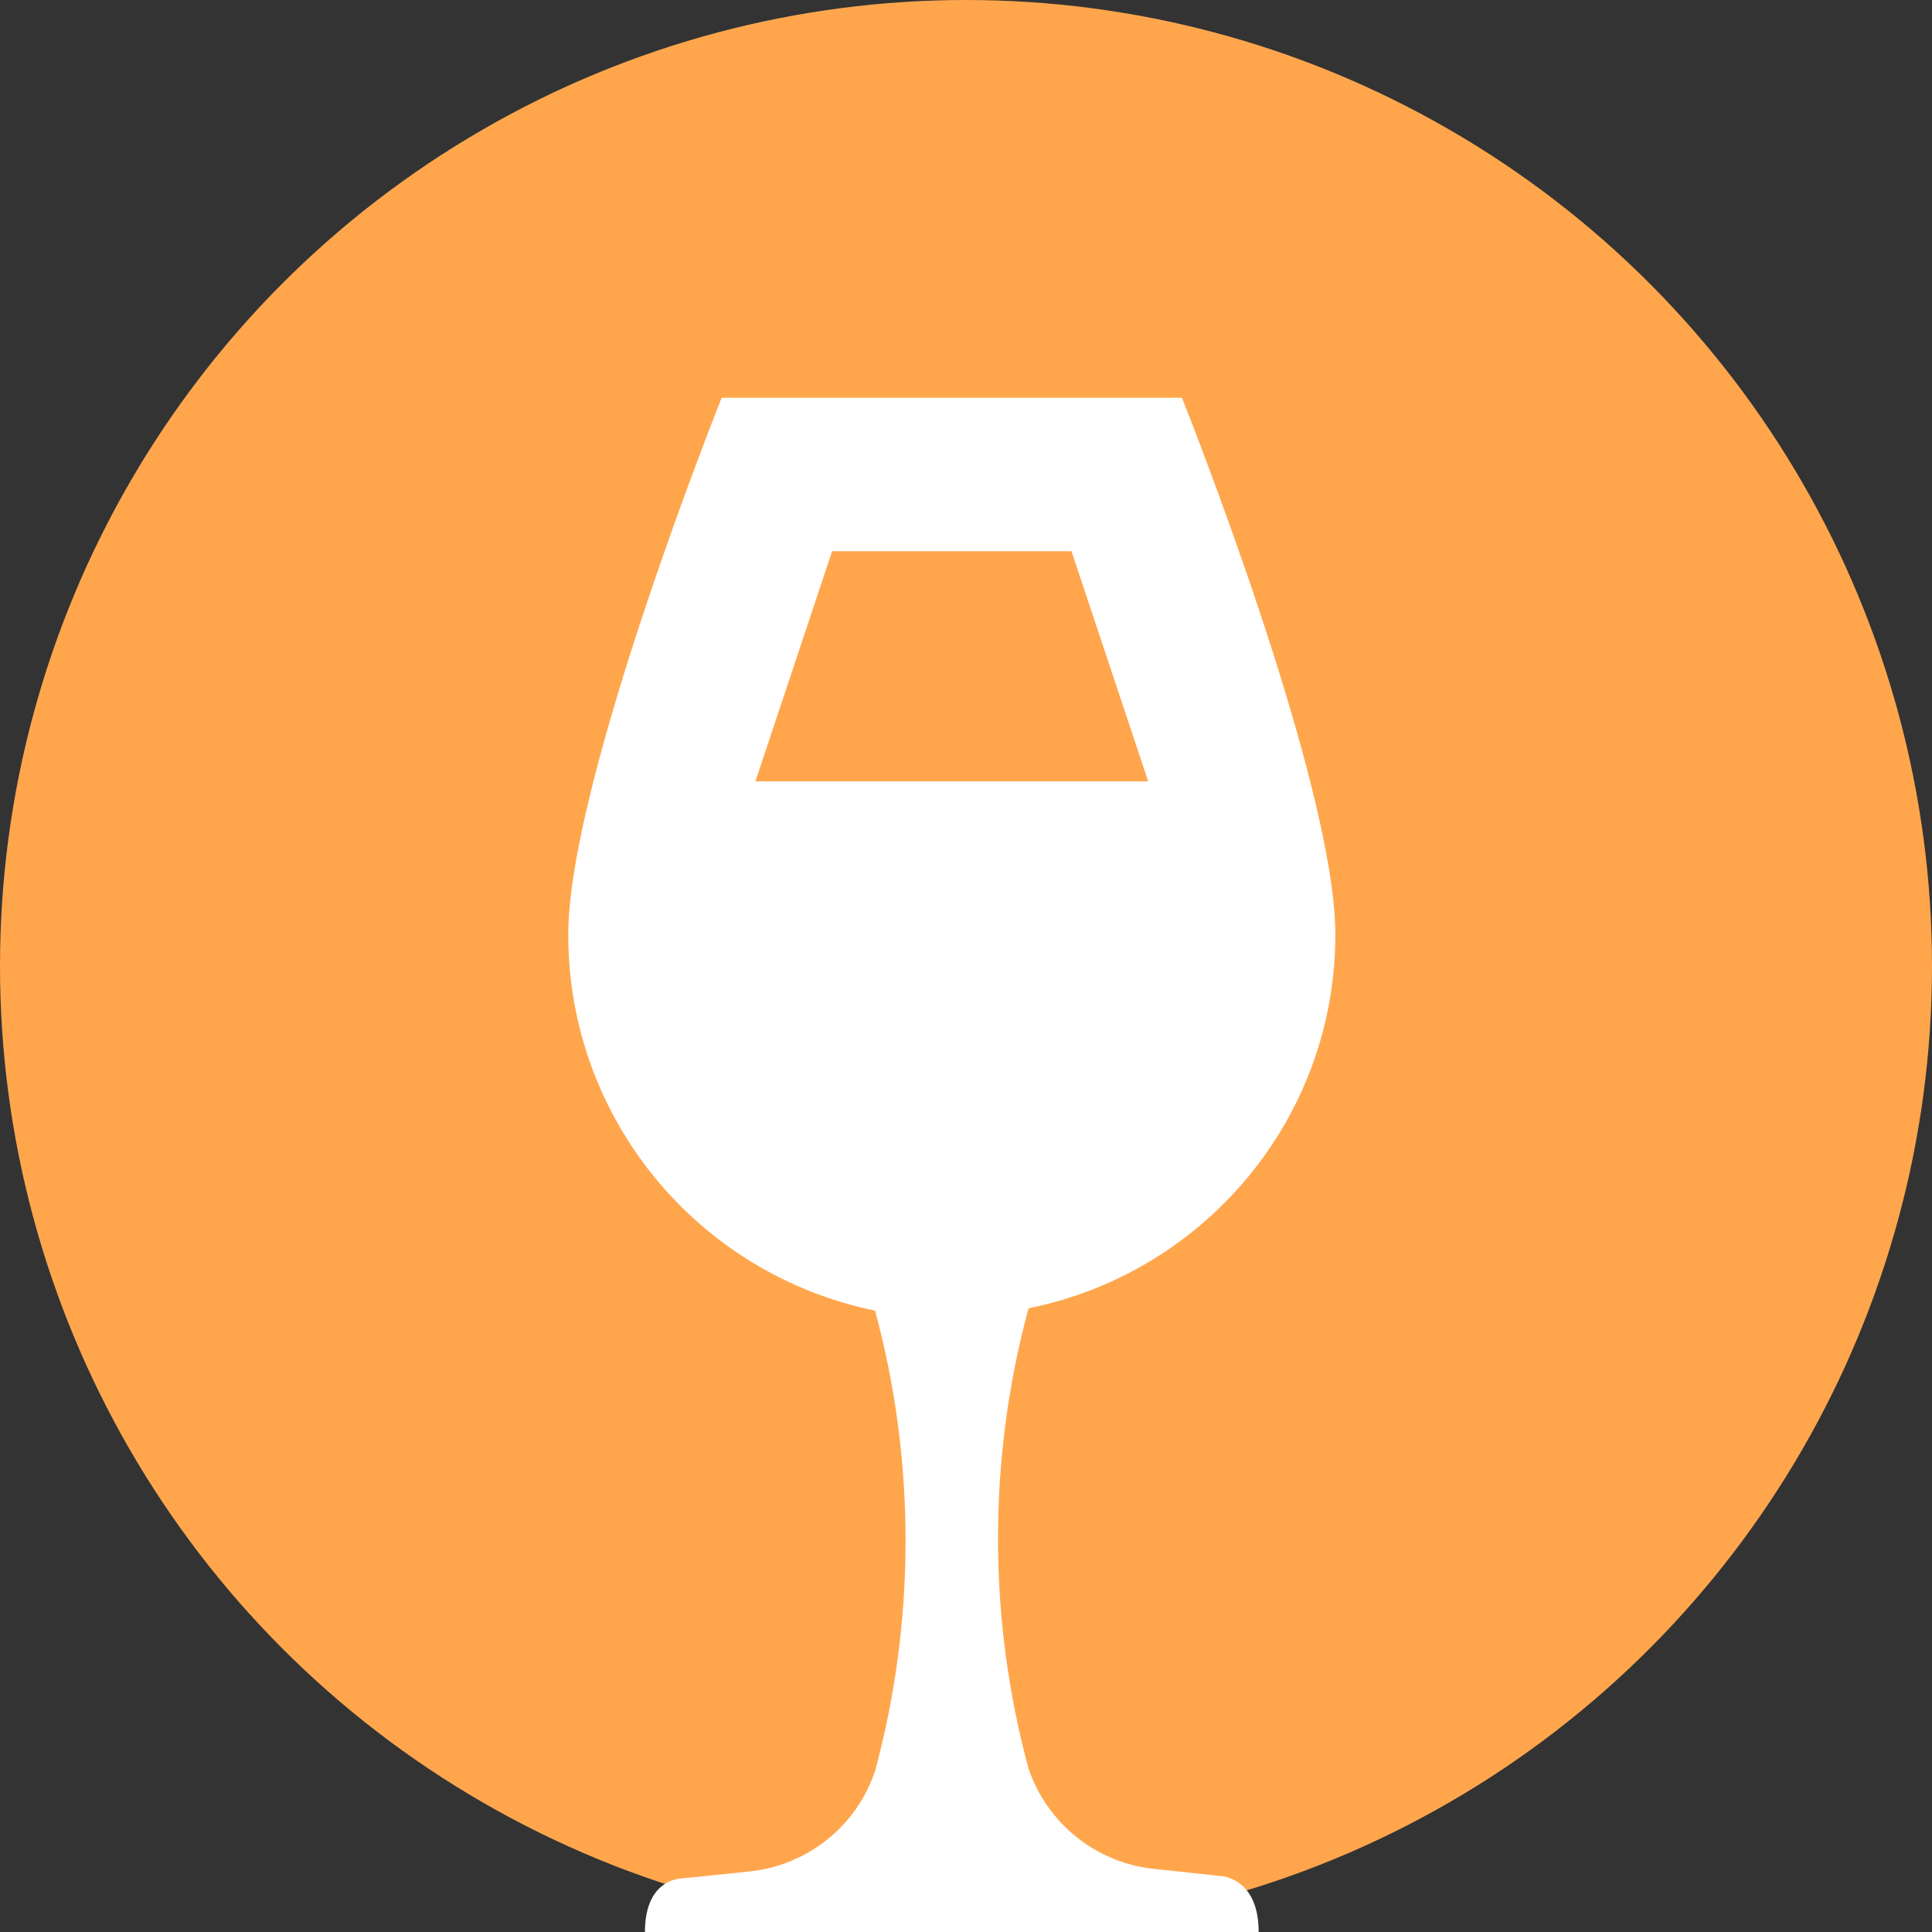
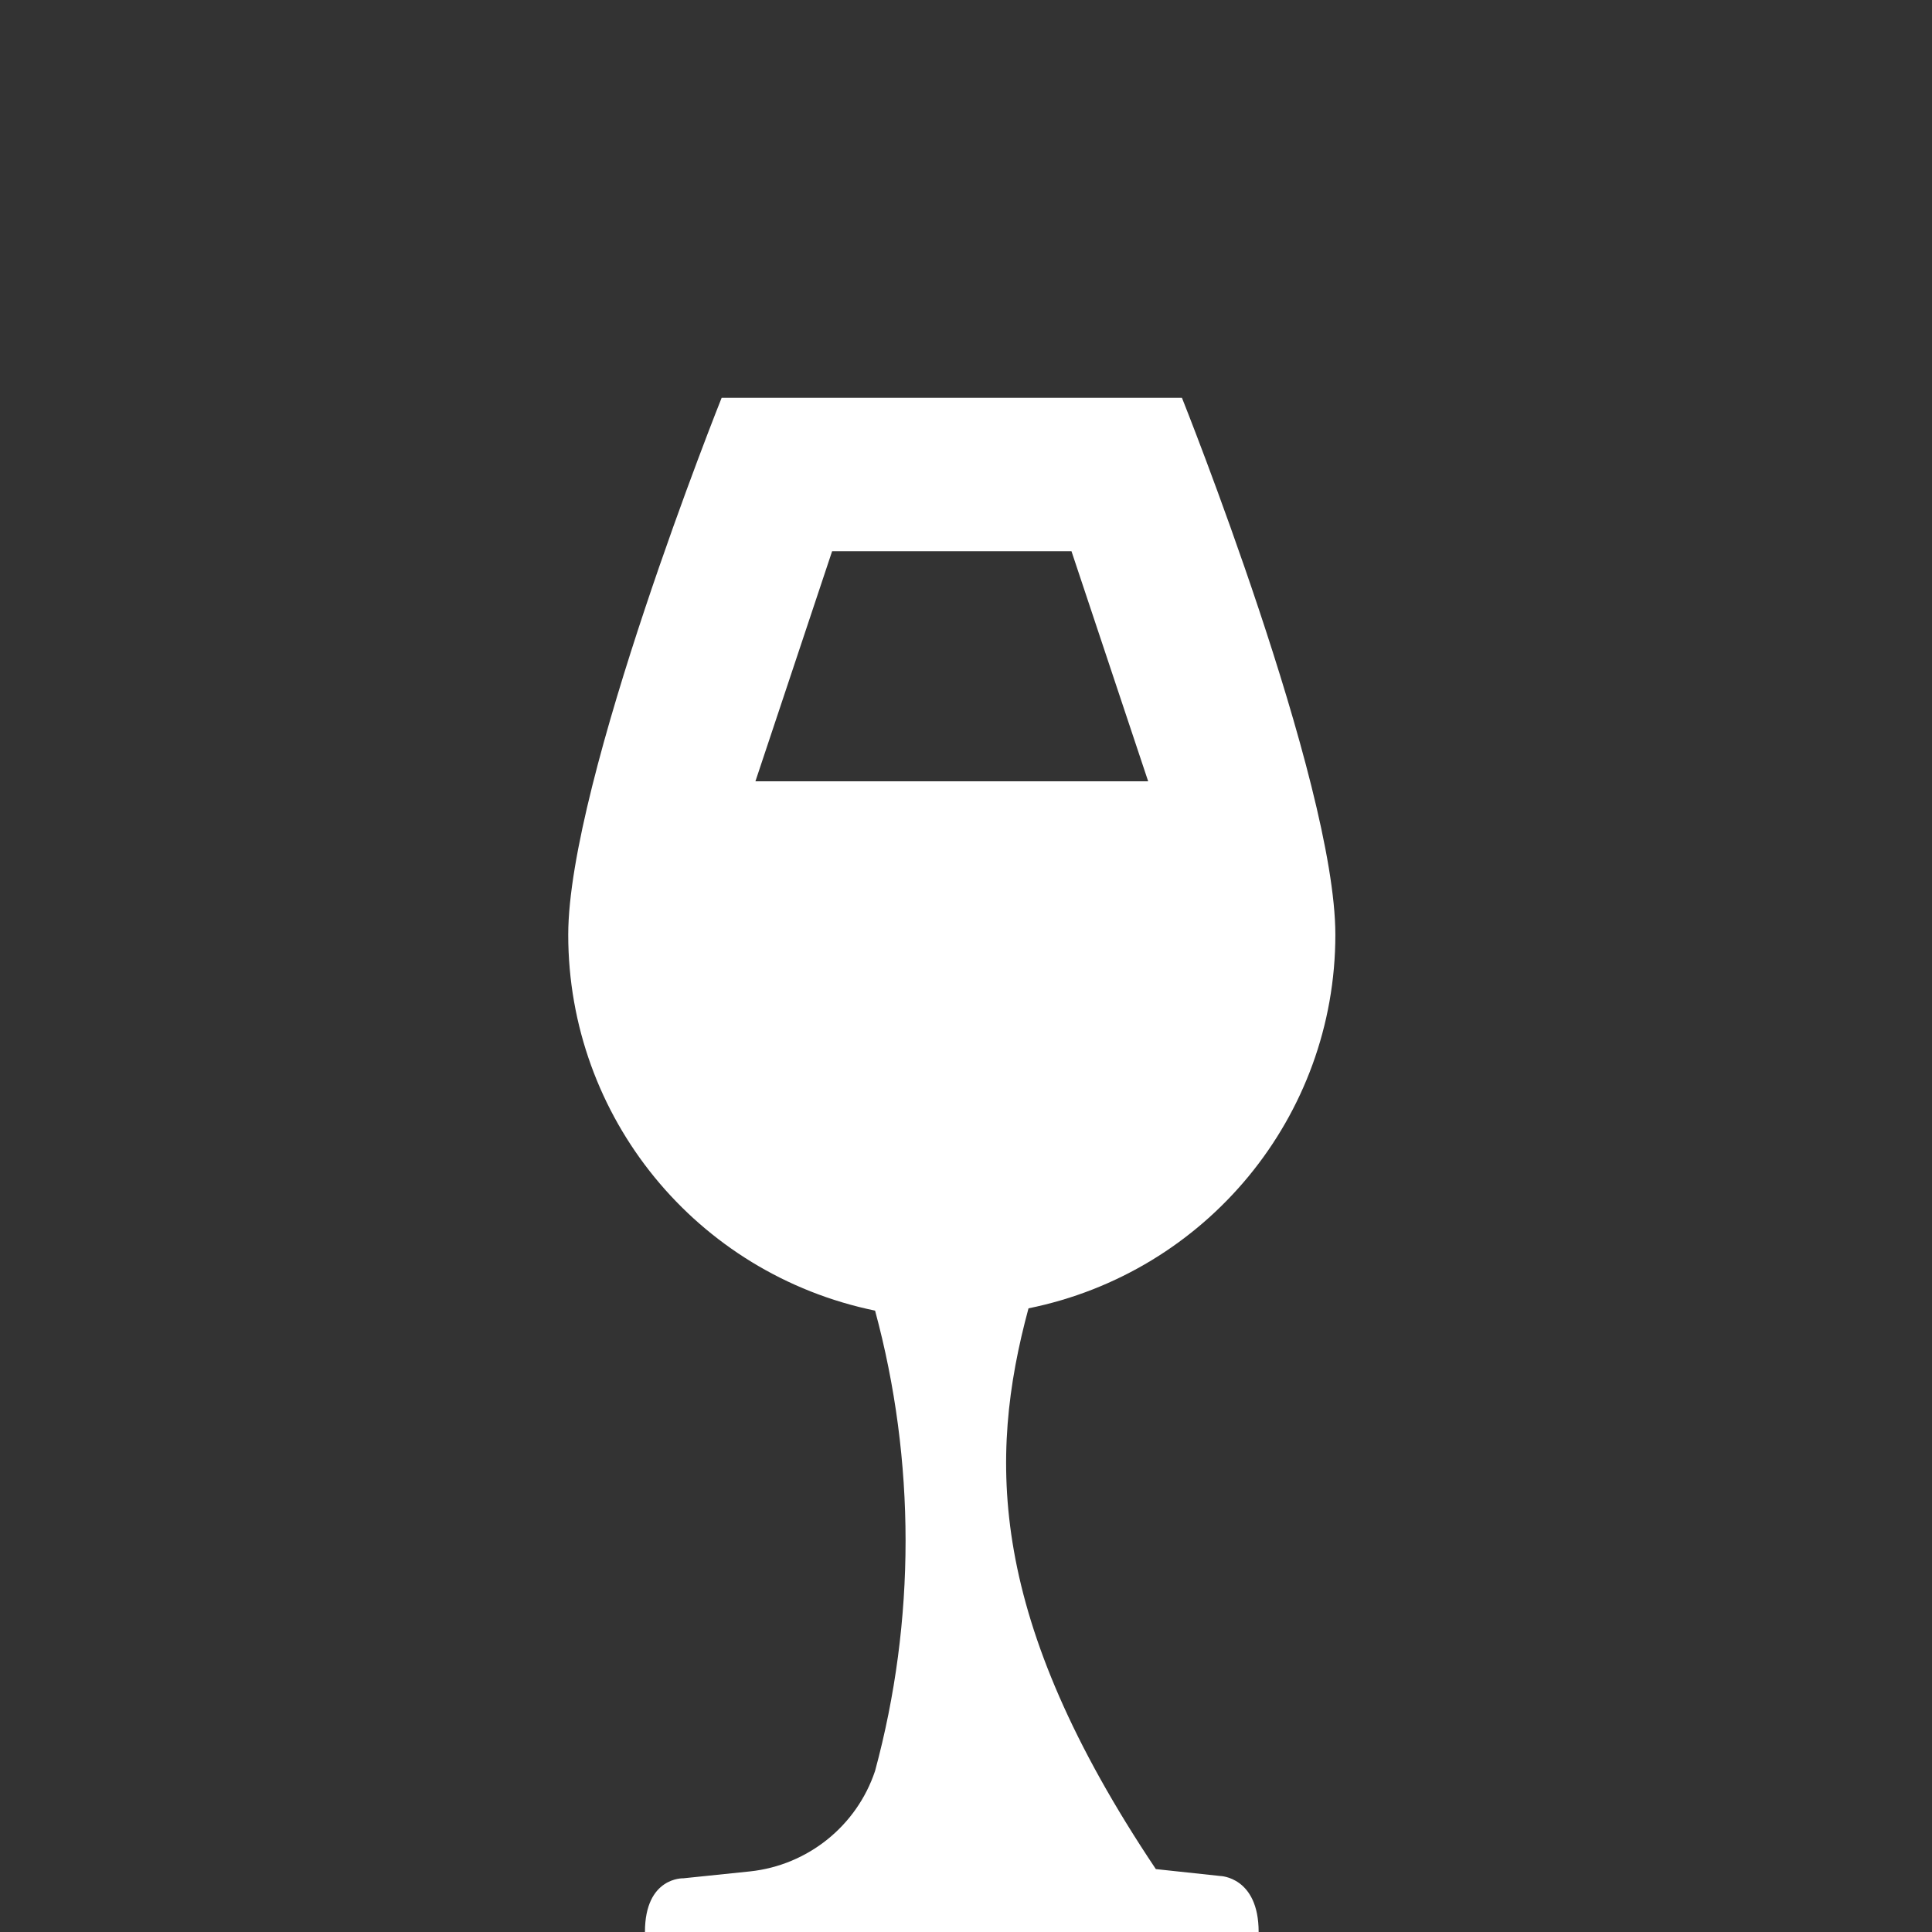
<svg xmlns="http://www.w3.org/2000/svg" width="68" height="68" viewBox="0 0 68 68" fill="none">
  <rect x="0" y="0" width="68" height="68" fill="#333333" stroke="none" />
-   <circle cx="34" cy="34" r="34" fill="#FFA64D" />
-   <path d="M42.95 66.029L40.682 65.786C38.63 65.597 36.875 64.22 36.2 62.249C34.769 56.957 34.769 51.341 36.2 46.049C42.464 44.78 47 39.299 47 32.9C47 27.5 41.6 14 41.6 14H25.4C25.4 14 20 27.5 20 32.9C20 39.326 24.509 44.834 30.8 46.13C32.231 51.422 32.231 57.038 30.8 62.33C30.152 64.274 28.424 65.651 26.399 65.867L24.05 66.11C24.05 66.11 22.7 66.056 22.7 68H44.3C44.3 66.056 42.95 66.029 42.95 66.029ZM26.588 27.5L29.288 19.4H37.712L40.412 27.5H26.588Z" fill="white" />
+   <path d="M42.95 66.029L40.682 65.786C34.769 56.957 34.769 51.341 36.2 46.049C42.464 44.78 47 39.299 47 32.9C47 27.5 41.6 14 41.6 14H25.4C25.4 14 20 27.5 20 32.9C20 39.326 24.509 44.834 30.8 46.13C32.231 51.422 32.231 57.038 30.8 62.33C30.152 64.274 28.424 65.651 26.399 65.867L24.05 66.11C24.05 66.11 22.7 66.056 22.7 68H44.3C44.3 66.056 42.95 66.029 42.95 66.029ZM26.588 27.5L29.288 19.4H37.712L40.412 27.5H26.588Z" fill="white" />
</svg>